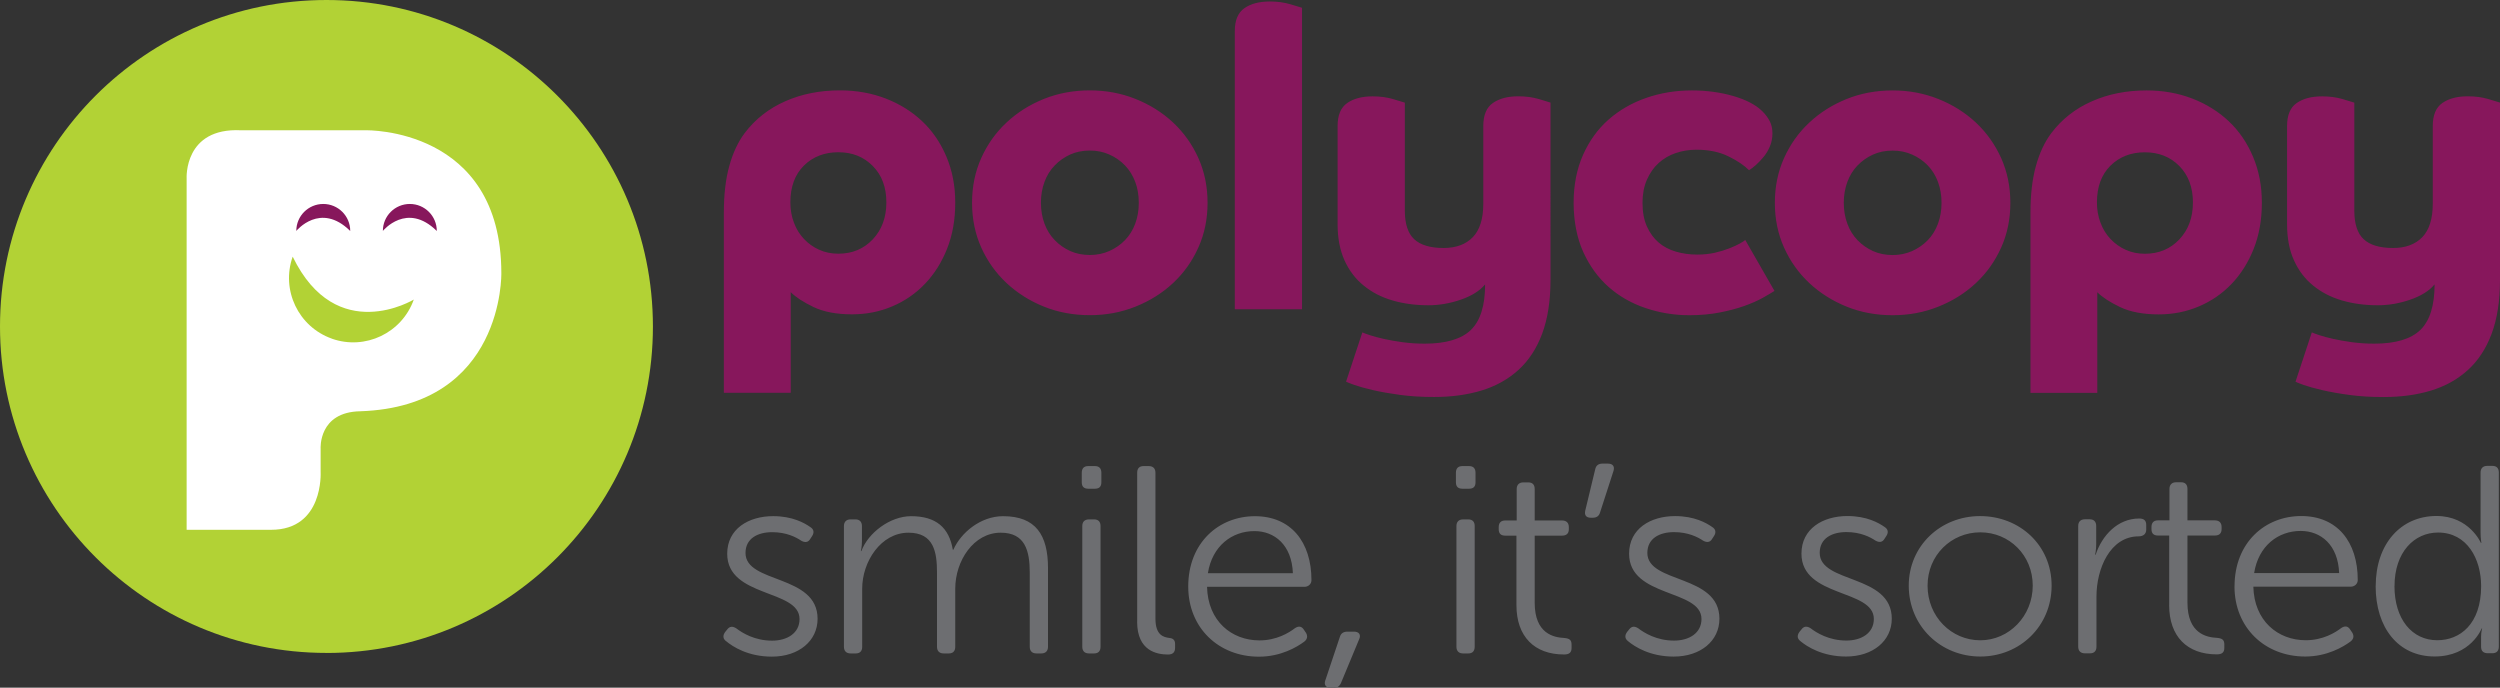
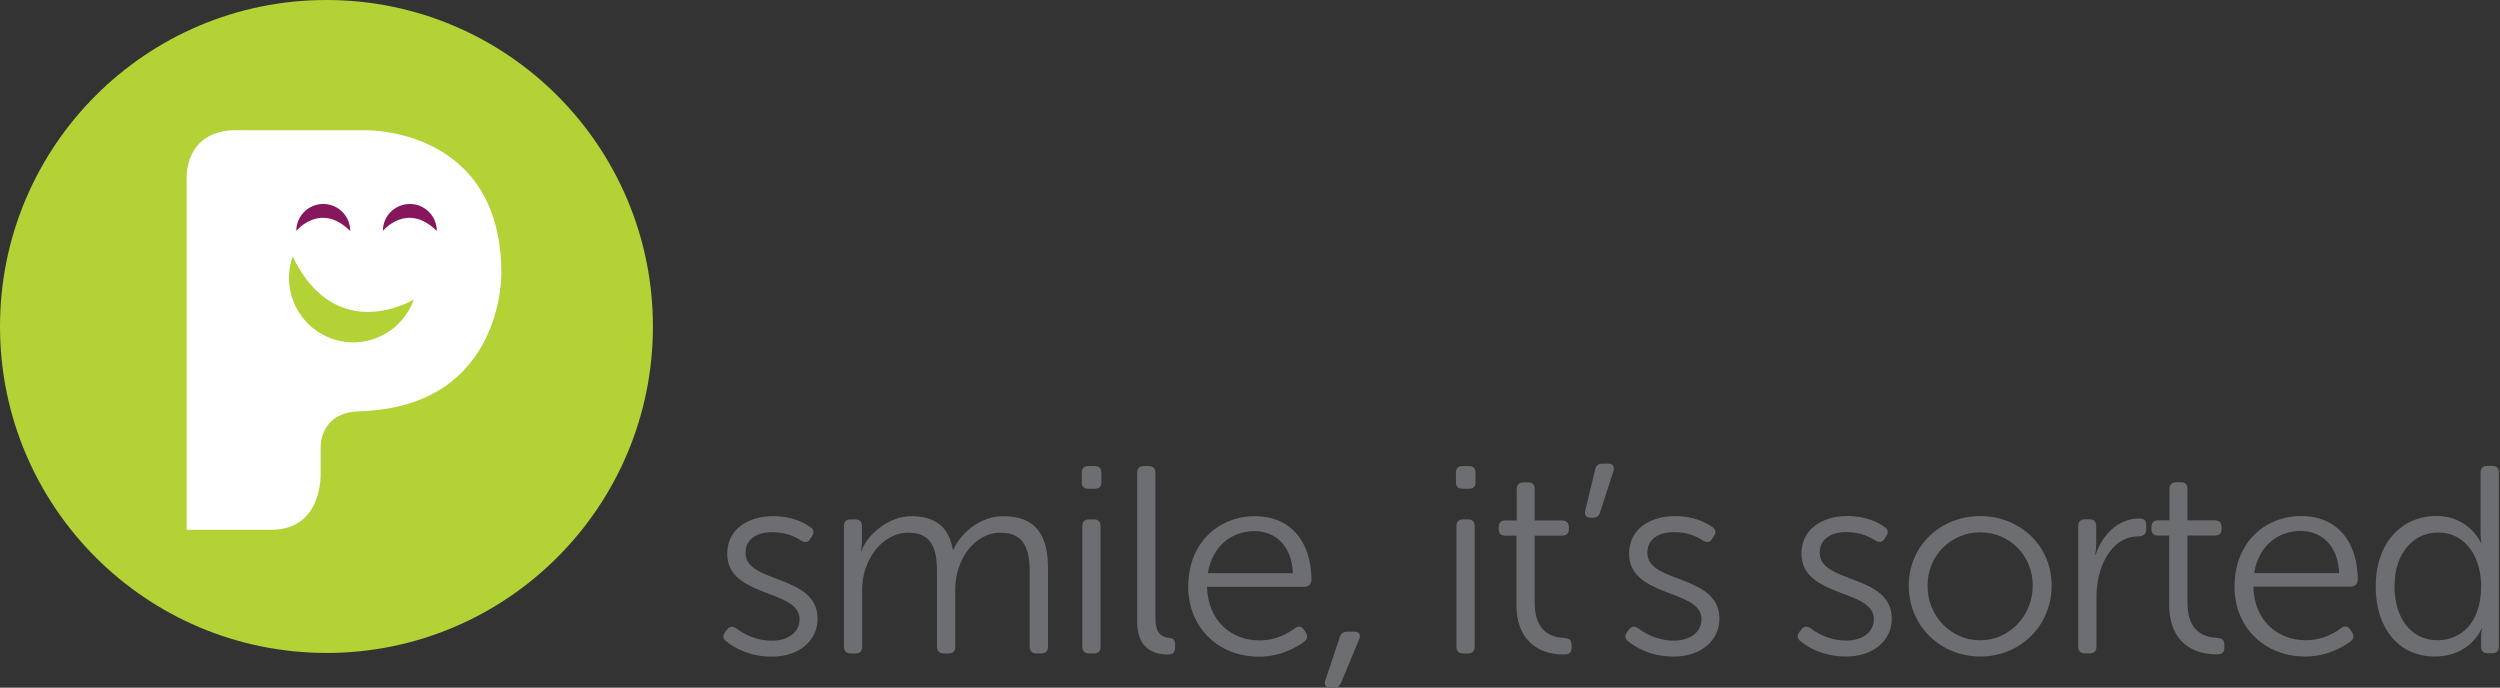
<svg xmlns="http://www.w3.org/2000/svg" id="Layer_1" viewBox="0 0 484.9 133.38">
  <rect x="0" y="0" width="484.9" height="133.38" fill="#333333" stroke="none" />
  <defs>
    <style>.cls-1{fill:#6d6e71;}.cls-1,.cls-2,.cls-3,.cls-4{stroke-width:0px;}.cls-2{fill:#b2d235;}.cls-3{fill:#87175c;}.cls-4{fill:#fff;}</style>
  </defs>
  <path class="cls-2" d="m63.32,126.65c34.97,0,63.32-28.35,63.32-63.32S98.3,0,63.32,0,0,28.35,0,63.32s28.35,63.32,63.32,63.32" />
  <path class="cls-4" d="m97.24,52.99c0-28.3-26.23-27.72-26.23-27.72h-24.25c-11.12-.56-10.56,9.32-10.56,9.32v68.17h16.38c10.24,0,9.61-11.18,9.61-11.18v-4.57s-.47-7.12,7.72-7.24c27.89-.95,27.33-26.78,27.33-26.78Zm-32.88,12.69c-6.49-2.3-9.88-9.42-7.59-15.9,8.48,17.47,23.49,8.32,23.49,8.32-2.3,6.49-9.42,9.88-15.9,7.59Z" />
  <path class="cls-3" d="m67.93,44.79c0-2.89-2.34-5.23-5.23-5.23s-5.23,2.34-5.23,5.23c0,0,4.65-5.72,10.45,0" />
  <path class="cls-3" d="m84.72,44.79c0-2.89-2.34-5.23-5.23-5.23s-5.23,2.34-5.23,5.23c0,0,4.65-5.72,10.45,0" />
-   <path class="cls-3" d="m445.2,74.02c.16.11.7.32,1.62.65.92.32,2.13.66,3.65,1.01,1.51.35,3.27.66,5.27.93,2,.27,4.18.4,6.56.4,3.4,0,6.48-.42,9.23-1.26,2.76-.84,5.13-2.16,7.13-3.97,2-1.81,3.54-4.16,4.62-7.05,1.08-2.89,1.62-6.39,1.62-10.49V19.9c-.32-.11-1.08-.34-2.27-.69-1.19-.35-2.51-.53-3.97-.53-2.05,0-3.7.43-4.94,1.3-1.24.86-1.86,2.35-1.86,4.46v15.07c0,2.92-.68,5.08-2.02,6.48-1.35,1.4-3.24,2.11-5.67,2.11-2.59,0-4.5-.57-5.71-1.7-1.22-1.13-1.82-3-1.82-5.59v-20.9c-.32-.11-1.08-.34-2.27-.69-1.19-.35-2.51-.53-3.97-.53-2.05,0-3.7.43-4.94,1.3-1.24.86-1.86,2.35-1.86,4.46v19.04c0,2.7.44,5.04,1.34,7.01.89,1.97,2.13,3.61,3.73,4.9,1.59,1.3,3.46,2.26,5.59,2.88,2.13.62,4.44.93,6.93.93,2.11,0,4.21-.36,6.32-1.09,2.11-.73,3.67-1.71,4.7-2.96,0,4.11-.92,7.05-2.75,8.83-1.84,1.78-4.83,2.67-8.99,2.67-1.46,0-2.88-.1-4.25-.28-1.38-.19-2.61-.4-3.69-.65-1.08-.24-1.98-.49-2.71-.73-.73-.24-1.2-.42-1.42-.53l-3.16,9.56Zm-32.89-25.56c-1.13-.51-2.12-1.22-2.96-2.11-.84-.89-1.49-1.94-1.94-3.16-.46-1.21-.69-2.52-.69-3.93,0-3.02.88-5.4,2.63-7.13,1.76-1.73,3.98-2.59,6.68-2.59s4.93.89,6.68,2.67c1.75,1.78,2.63,4.13,2.63,7.05s-.88,5.31-2.63,7.17c-1.76,1.86-3.98,2.79-6.68,2.79-1.35,0-2.59-.25-3.73-.77m-5.51,27.75v-19.52c.97.97,2.44,1.93,4.42,2.88,1.97.94,4.47,1.42,7.49,1.42,2.76,0,5.35-.51,7.78-1.54,2.43-1.03,4.55-2.48,6.36-4.38,1.81-1.89,3.24-4.16,4.29-6.81,1.05-2.64,1.58-5.62,1.58-8.91s-.57-6.21-1.7-8.91c-1.13-2.7-2.7-5-4.7-6.89-2-1.89-4.36-3.36-7.09-4.42-2.73-1.05-5.68-1.58-8.87-1.58-3.89,0-7.43.7-10.61,2.11-3.19,1.4-5.81,3.46-7.86,6.16-1.3,1.73-2.3,3.86-3,6.4s-1.05,5.54-1.05,8.99v35h12.96Zm-43.5-27.5c-1.13-.51-2.13-1.21-3-2.11-.86-.89-1.53-1.96-1.98-3.2-.46-1.24-.69-2.59-.69-4.05s.23-2.81.69-4.05c.46-1.24,1.12-2.31,1.98-3.2.86-.89,1.86-1.59,3-2.11,1.13-.51,2.4-.77,3.81-.77s2.6.26,3.77.77c1.16.51,2.17,1.21,3.04,2.11.86.89,1.52,1.96,1.98,3.2.46,1.24.69,2.59.69,4.05s-.23,2.81-.69,4.05c-.46,1.24-1.12,2.31-1.98,3.2-.87.89-1.88,1.59-3.04,2.11-1.16.51-2.42.77-3.77.77s-2.67-.25-3.81-.77m-17.26-.69c1.19,2.65,2.82,4.94,4.9,6.89,2.08,1.94,4.5,3.47,7.25,4.58,2.76,1.11,5.72,1.66,8.91,1.66s6.09-.55,8.87-1.66c2.78-1.11,5.21-2.63,7.29-4.58,2.08-1.94,3.71-4.24,4.9-6.89,1.19-2.64,1.78-5.53,1.78-8.67s-.6-6.02-1.78-8.67c-1.19-2.64-2.82-4.94-4.9-6.89-2.08-1.94-4.51-3.47-7.29-4.58-2.78-1.11-5.74-1.66-8.87-1.66s-6.16.55-8.91,1.66c-2.75,1.11-5.17,2.63-7.25,4.58-2.08,1.94-3.71,4.24-4.9,6.89-1.19,2.65-1.78,5.54-1.78,8.67s.59,6.02,1.78,8.67m-7.53-1.46c-.16.16-.51.39-1.05.69-.54.3-1.22.61-2.03.93s-1.74.61-2.79.85c-1.05.24-2.2.36-3.44.36-1.46,0-2.84-.19-4.13-.57-1.3-.38-2.42-.97-3.36-1.78-.95-.81-1.7-1.85-2.27-3.12-.57-1.27-.85-2.79-.85-4.58,0-1.67.28-3.16.85-4.46.57-1.3,1.32-2.38,2.27-3.24.94-.86,2.05-1.51,3.32-1.94,1.27-.43,2.6-.65,4.01-.65,2.38,0,4.43.42,6.16,1.26,1.73.84,3.08,1.74,4.05,2.71.38-.22.82-.55,1.34-1.01.51-.46,1.01-.99,1.5-1.58.49-.59.89-1.27,1.21-2.03.32-.76.49-1.59.49-2.51s-.18-1.71-.53-2.39c-.35-.68-.82-1.31-1.42-1.9-1.24-1.24-3.12-2.23-5.63-2.96-2.51-.73-5.2-1.09-8.06-1.09-3.13,0-6.09.49-8.87,1.46-2.78.97-5.21,2.38-7.29,4.21-2.08,1.84-3.73,4.12-4.94,6.85-1.21,2.73-1.82,5.82-1.82,9.28s.62,6.79,1.86,9.52c1.24,2.73,2.89,5,4.94,6.81,2.05,1.81,4.44,3.17,7.17,4.09s5.55,1.38,8.47,1.38c2.16,0,4.13-.18,5.91-.53,1.78-.35,3.36-.77,4.74-1.26,1.38-.49,2.55-1,3.52-1.54.97-.54,1.75-1,2.35-1.38l-5.67-9.88Zm-77.45,27.46c.16.11.7.32,1.62.65.92.32,2.13.66,3.65,1.01,1.51.35,3.27.66,5.26.93,2,.27,4.18.4,6.56.4,3.4,0,6.48-.42,9.23-1.26,2.76-.84,5.13-2.16,7.13-3.97,2-1.81,3.54-4.16,4.62-7.05,1.08-2.89,1.62-6.39,1.62-10.49V19.9c-.32-.11-1.08-.34-2.27-.69-1.19-.35-2.51-.53-3.97-.53-2.05,0-3.7.43-4.94,1.3-1.24.86-1.86,2.35-1.86,4.46v15.07c0,2.92-.68,5.08-2.02,6.48-1.35,1.4-3.24,2.11-5.67,2.11-2.59,0-4.5-.57-5.71-1.7-1.22-1.13-1.82-3-1.82-5.59v-20.9c-.32-.11-1.08-.34-2.27-.69-1.19-.35-2.51-.53-3.97-.53-2.05,0-3.7.43-4.94,1.3-1.24.86-1.86,2.35-1.86,4.46v19.04c0,2.7.45,5.04,1.34,7.01.89,1.97,2.13,3.61,3.73,4.9,1.59,1.3,3.45,2.26,5.59,2.88,2.13.62,4.44.93,6.93.93,2.11,0,4.21-.36,6.32-1.09,2.11-.73,3.67-1.71,4.7-2.96,0,4.11-.92,7.05-2.75,8.83-1.84,1.78-4.83,2.67-8.99,2.67-1.46,0-2.88-.1-4.25-.28-1.38-.19-2.61-.4-3.69-.65-1.08-.24-1.99-.49-2.71-.73-.73-.24-1.2-.42-1.42-.53l-3.16,9.56Zm-21.55-14.02h13.04V1.51c-.32-.11-1.08-.34-2.27-.69-1.19-.35-2.51-.53-3.97-.53-2.05,0-3.7.43-4.94,1.3-1.24.87-1.86,2.35-1.86,4.46v53.96Zm-31.92-11.3c-1.13-.51-2.13-1.21-3-2.11-.87-.89-1.53-1.96-1.99-3.2-.46-1.24-.69-2.59-.69-4.05s.23-2.81.69-4.05c.46-1.24,1.12-2.31,1.99-3.2.86-.89,1.86-1.59,3-2.11,1.13-.51,2.4-.77,3.81-.77s2.61.26,3.77.77c1.16.51,2.17,1.21,3.04,2.11.86.89,1.52,1.96,1.99,3.2.46,1.24.69,2.59.69,4.05s-.23,2.81-.69,4.05c-.46,1.24-1.12,2.31-1.99,3.2-.86.89-1.88,1.59-3.04,2.11-1.16.51-2.42.77-3.77.77s-2.67-.25-3.81-.77m-17.26-.69c1.19,2.65,2.82,4.94,4.9,6.89,2.08,1.94,4.5,3.47,7.25,4.58,2.76,1.11,5.73,1.66,8.91,1.66s6.09-.55,8.87-1.66c2.78-1.11,5.21-2.63,7.29-4.58,2.08-1.94,3.71-4.24,4.9-6.89,1.19-2.64,1.78-5.53,1.78-8.67s-.6-6.02-1.78-8.67c-1.19-2.64-2.82-4.94-4.9-6.89-2.08-1.94-4.51-3.47-7.29-4.58-2.78-1.11-5.74-1.66-8.87-1.66s-6.16.55-8.91,1.66c-2.75,1.11-5.17,2.63-7.25,4.58-2.08,1.94-3.71,4.24-4.9,6.89-1.19,2.65-1.78,5.54-1.78,8.67s.59,6.02,1.78,8.67m-31.43.45c-1.13-.51-2.12-1.22-2.96-2.11-.84-.89-1.49-1.94-1.94-3.16-.46-1.21-.69-2.52-.69-3.93,0-3.02.88-5.4,2.63-7.13,1.75-1.73,3.98-2.59,6.68-2.59s4.93.89,6.68,2.67c1.76,1.78,2.63,4.13,2.63,7.05s-.88,5.31-2.63,7.17c-1.76,1.86-3.98,2.79-6.68,2.79-1.35,0-2.59-.25-3.73-.77m-5.51,27.75v-19.52c.97.97,2.44,1.93,4.41,2.88,1.97.94,4.47,1.42,7.49,1.42,2.75,0,5.35-.51,7.78-1.54,2.43-1.03,4.55-2.48,6.36-4.38,1.81-1.89,3.24-4.16,4.29-6.81,1.05-2.64,1.58-5.62,1.58-8.91s-.57-6.21-1.7-8.91c-1.13-2.7-2.7-5-4.7-6.89-2-1.89-4.36-3.36-7.09-4.42-2.73-1.05-5.69-1.58-8.87-1.58-3.89,0-7.43.7-10.61,2.11-3.19,1.4-5.81,3.46-7.86,6.16-1.3,1.73-2.3,3.86-3,6.4-.7,2.54-1.05,5.54-1.05,8.99v35h12.96Z" />
  <path class="cls-1" d="m464.44,113.68c0-6.57,3.81-10.39,8.45-10.39,5.63,0,8.35,5.12,8.35,10.39,0,7.39-4.12,10.5-8.51,10.5-4.9,0-8.3-4.09-8.3-10.5m-3.65,0c0,8.07,4.38,13.65,11.43,13.65s9.13-5.43,9.13-5.43h.1s-.21.67-.21,1.6v1.96c0,.83.47,1.24,1.3,1.24h.89c.83,0,1.25-.47,1.25-1.29v-33.76c0-.83-.42-1.29-1.25-1.29h-.99c-.83,0-1.3.47-1.3,1.29v11.68c0,1.09.16,1.97.16,1.97h-.1s-2.24-5.22-8.61-5.22c-6.89,0-11.79,5.38-11.79,13.6m-23.58-2.53c.84-5.27,4.64-8.17,9.03-8.17,3.91,0,7.25,2.69,7.46,8.17h-16.49Zm-3.81,2.59c0,8.01,5.9,13.6,13.72,13.6,4.23,0,7.36-1.86,8.77-2.9.63-.47.73-1.09.37-1.71l-.42-.62c-.42-.67-.99-.78-1.72-.31-1.2.93-3.6,2.38-6.89,2.38-5.43,0-10.02-3.77-10.17-10.39h18.89c.78,0,1.36-.57,1.36-1.29,0-7.39-3.96-12.41-10.96-12.41s-12.94,5.12-12.94,13.65m-12.68,3.62c0,6.1,3.5,9.56,9.24,9.56,1.04,0,1.46-.41,1.46-1.24v-.67c0-.88-.37-1.19-1.41-1.29-2.04-.1-5.74-.83-5.74-6.82v-13.03h5.32c.83,0,1.3-.41,1.3-1.24v-.41c0-.83-.47-1.29-1.3-1.29h-5.32v-6.1c0-.83-.42-1.29-1.25-1.29h-.94c-.83,0-1.3.47-1.3,1.29v6.1h-2.24c-.83,0-1.25.47-1.25,1.29v.41c0,.83.42,1.24,1.25,1.24h2.19v13.5Zm-17.64,8.07c0,.83.47,1.29,1.3,1.29h.99c.83,0,1.25-.47,1.25-1.29v-9.72c0-5.43,2.66-11.68,8.19-11.68.89,0,1.46-.47,1.46-1.29v-.93c0-.83-.42-1.24-1.36-1.24-4.17,0-7.2,3.26-8.45,7.03h-.1s.21-.93.21-2.07v-3.52c0-.83-.47-1.29-1.25-1.29h-.94c-.83,0-1.3.47-1.3,1.29v23.42Zm-29.22-11.84c0-5.89,4.59-10.34,10.23-10.34s10.17,4.45,10.17,10.34-4.59,10.6-10.17,10.6-10.23-4.55-10.23-10.6m-3.65,0c0,7.86,6.21,13.75,13.88,13.75s13.83-5.89,13.83-13.75-6.21-13.49-13.88-13.49-13.83,5.79-13.83,13.49m-21.03,10.75c1.3,1.09,4.28,3,8.87,3,5.22,0,8.87-3.05,8.87-7.34,0-8.69-13.98-6.77-13.98-12.77,0-2.84,2.4-4.03,5.17-4.03s4.64.98,5.64,1.65c.73.41,1.36.36,1.77-.36l.37-.57c.42-.67.31-1.29-.37-1.71-1.1-.78-3.44-2.12-7.2-2.12-4.8,0-8.92,2.48-8.92,7.29,0,8.58,14.04,6.83,14.04,12.67,0,2.74-2.4,4.19-5.32,4.19-3.39,0-5.79-1.5-6.94-2.38-.73-.47-1.3-.41-1.77.21l-.42.52c-.47.67-.42,1.29.21,1.76m-33.45,0c1.3,1.09,4.28,3,8.87,3,5.22,0,8.87-3.05,8.87-7.34,0-8.69-13.98-6.77-13.98-12.77,0-2.84,2.4-4.03,5.17-4.03s4.64.98,5.64,1.65c.73.41,1.36.36,1.77-.36l.37-.57c.42-.67.31-1.29-.37-1.71-1.1-.78-3.44-2.12-7.2-2.12-4.8,0-8.92,2.48-8.92,7.29,0,8.58,14.04,6.83,14.04,12.67,0,2.74-2.4,4.19-5.32,4.19-3.39,0-5.79-1.5-6.94-2.38-.73-.47-1.3-.41-1.77.21l-.42.52c-.47.67-.42,1.29.21,1.76m-7.2-23.94h.31c.78,0,1.25-.31,1.46-1.03l2.61-8.07c.26-.88-.16-1.4-1.1-1.4h-1.04c-.78,0-1.25.36-1.41,1.09l-1.93,8.01c-.21.88.16,1.4,1.1,1.4m-14.45,16.96c0,6.1,3.5,9.56,9.23,9.56,1.04,0,1.46-.41,1.46-1.24v-.67c0-.88-.36-1.19-1.41-1.29-2.04-.1-5.74-.83-5.74-6.82v-13.03h5.32c.83,0,1.3-.41,1.3-1.24v-.41c0-.83-.47-1.29-1.3-1.29h-5.32v-6.1c0-.83-.42-1.29-1.25-1.29h-.94c-.83,0-1.3.47-1.3,1.29v6.1h-2.24c-.83,0-1.25.47-1.25,1.29v.41c0,.83.42,1.24,1.25,1.24h2.19v13.5Zm-11.64,8.07c0,.83.47,1.29,1.3,1.29h.99c.83,0,1.25-.47,1.25-1.29v-23.42c0-.83-.42-1.29-1.25-1.29h-.99c-.84,0-1.3.47-1.3,1.29v23.42Zm1.15-30.66h1.3c.84,0,1.25-.41,1.25-1.24v-1.86c0-.83-.42-1.29-1.25-1.29h-1.3c-.84,0-1.25.47-1.25,1.29v1.86c0,.83.42,1.24,1.25,1.24m-26.61,37.23c-.26.83.16,1.4,1.1,1.4h.47c.73,0,1.2-.26,1.51-.98l3.5-8.43c.42-.88,0-1.5-.99-1.5h-1.25c-.78,0-1.3.31-1.51,1.08l-2.82,8.43Zm-22.75-20.84c.84-5.27,4.64-8.17,9.03-8.17,3.91,0,7.25,2.69,7.46,8.17h-16.49Zm-3.81,2.59c0,8.01,5.9,13.6,13.72,13.6,4.23,0,7.36-1.86,8.76-2.9.63-.47.73-1.09.37-1.71l-.42-.62c-.42-.67-.99-.78-1.72-.31-1.2.93-3.6,2.38-6.89,2.38-5.43,0-10.02-3.77-10.17-10.39h18.89c.78,0,1.36-.57,1.36-1.29,0-7.39-3.97-12.41-10.96-12.41s-12.94,5.12-12.94,13.65m-9.91,6.82c0,5.69,3.86,6.36,6,6.36.99,0,1.36-.52,1.36-1.29v-.78c0-.78-.47-1.09-1.1-1.14-1.15-.16-2.71-.52-2.71-3.77v-28.28c0-.83-.47-1.29-1.3-1.29h-.99c-.84,0-1.25.47-1.25,1.29v28.9Zm-10.64,4.86c0,.83.47,1.29,1.3,1.29h.99c.83,0,1.25-.47,1.25-1.29v-23.42c0-.83-.42-1.29-1.25-1.29h-.99c-.84,0-1.3.47-1.3,1.29v23.42Zm1.15-30.66h1.3c.84,0,1.25-.41,1.25-1.24v-1.86c0-.83-.42-1.29-1.25-1.29h-1.3c-.84,0-1.25.47-1.25,1.29v1.86c0,.83.42,1.24,1.25,1.24m-47.38,30.66c0,.83.47,1.29,1.3,1.29h.99c.84,0,1.25-.47,1.25-1.29v-11.27c0-5.27,3.65-10.86,8.98-10.86,4.96,0,5.53,3.83,5.53,7.76v14.37c0,.83.47,1.29,1.3,1.29h.99c.83,0,1.25-.47,1.25-1.29v-11.27c0-5.38,3.55-10.86,8.82-10.86,4.75,0,5.63,3.52,5.63,7.76v14.37c0,.83.47,1.29,1.3,1.29h.94c.83,0,1.3-.47,1.3-1.29v-15.25c0-6.41-2.35-10.08-8.71-10.08-4.38,0-8.19,3.21-9.65,6.51h-.1c-.73-4.29-3.24-6.51-8.09-6.51-4.12,0-8.35,3.26-9.65,6.77h-.1s.21-.83.21-1.86v-3c0-.83-.47-1.29-1.25-1.29h-.94c-.83,0-1.3.47-1.3,1.29v23.42Zm-22.85-1.09c1.3,1.09,4.28,3,8.87,3,5.22,0,8.87-3.05,8.87-7.34,0-8.69-13.98-6.77-13.98-12.77,0-2.84,2.4-4.03,5.17-4.03s4.64.98,5.63,1.65c.73.41,1.36.36,1.77-.36l.37-.57c.42-.67.31-1.29-.37-1.71-1.1-.78-3.44-2.12-7.2-2.12-4.8,0-8.92,2.48-8.92,7.29,0,8.58,14.03,6.83,14.03,12.67,0,2.74-2.4,4.19-5.32,4.19-3.39,0-5.79-1.5-6.94-2.38-.73-.47-1.3-.41-1.77.21l-.42.52c-.47.67-.42,1.29.21,1.76" />
</svg>